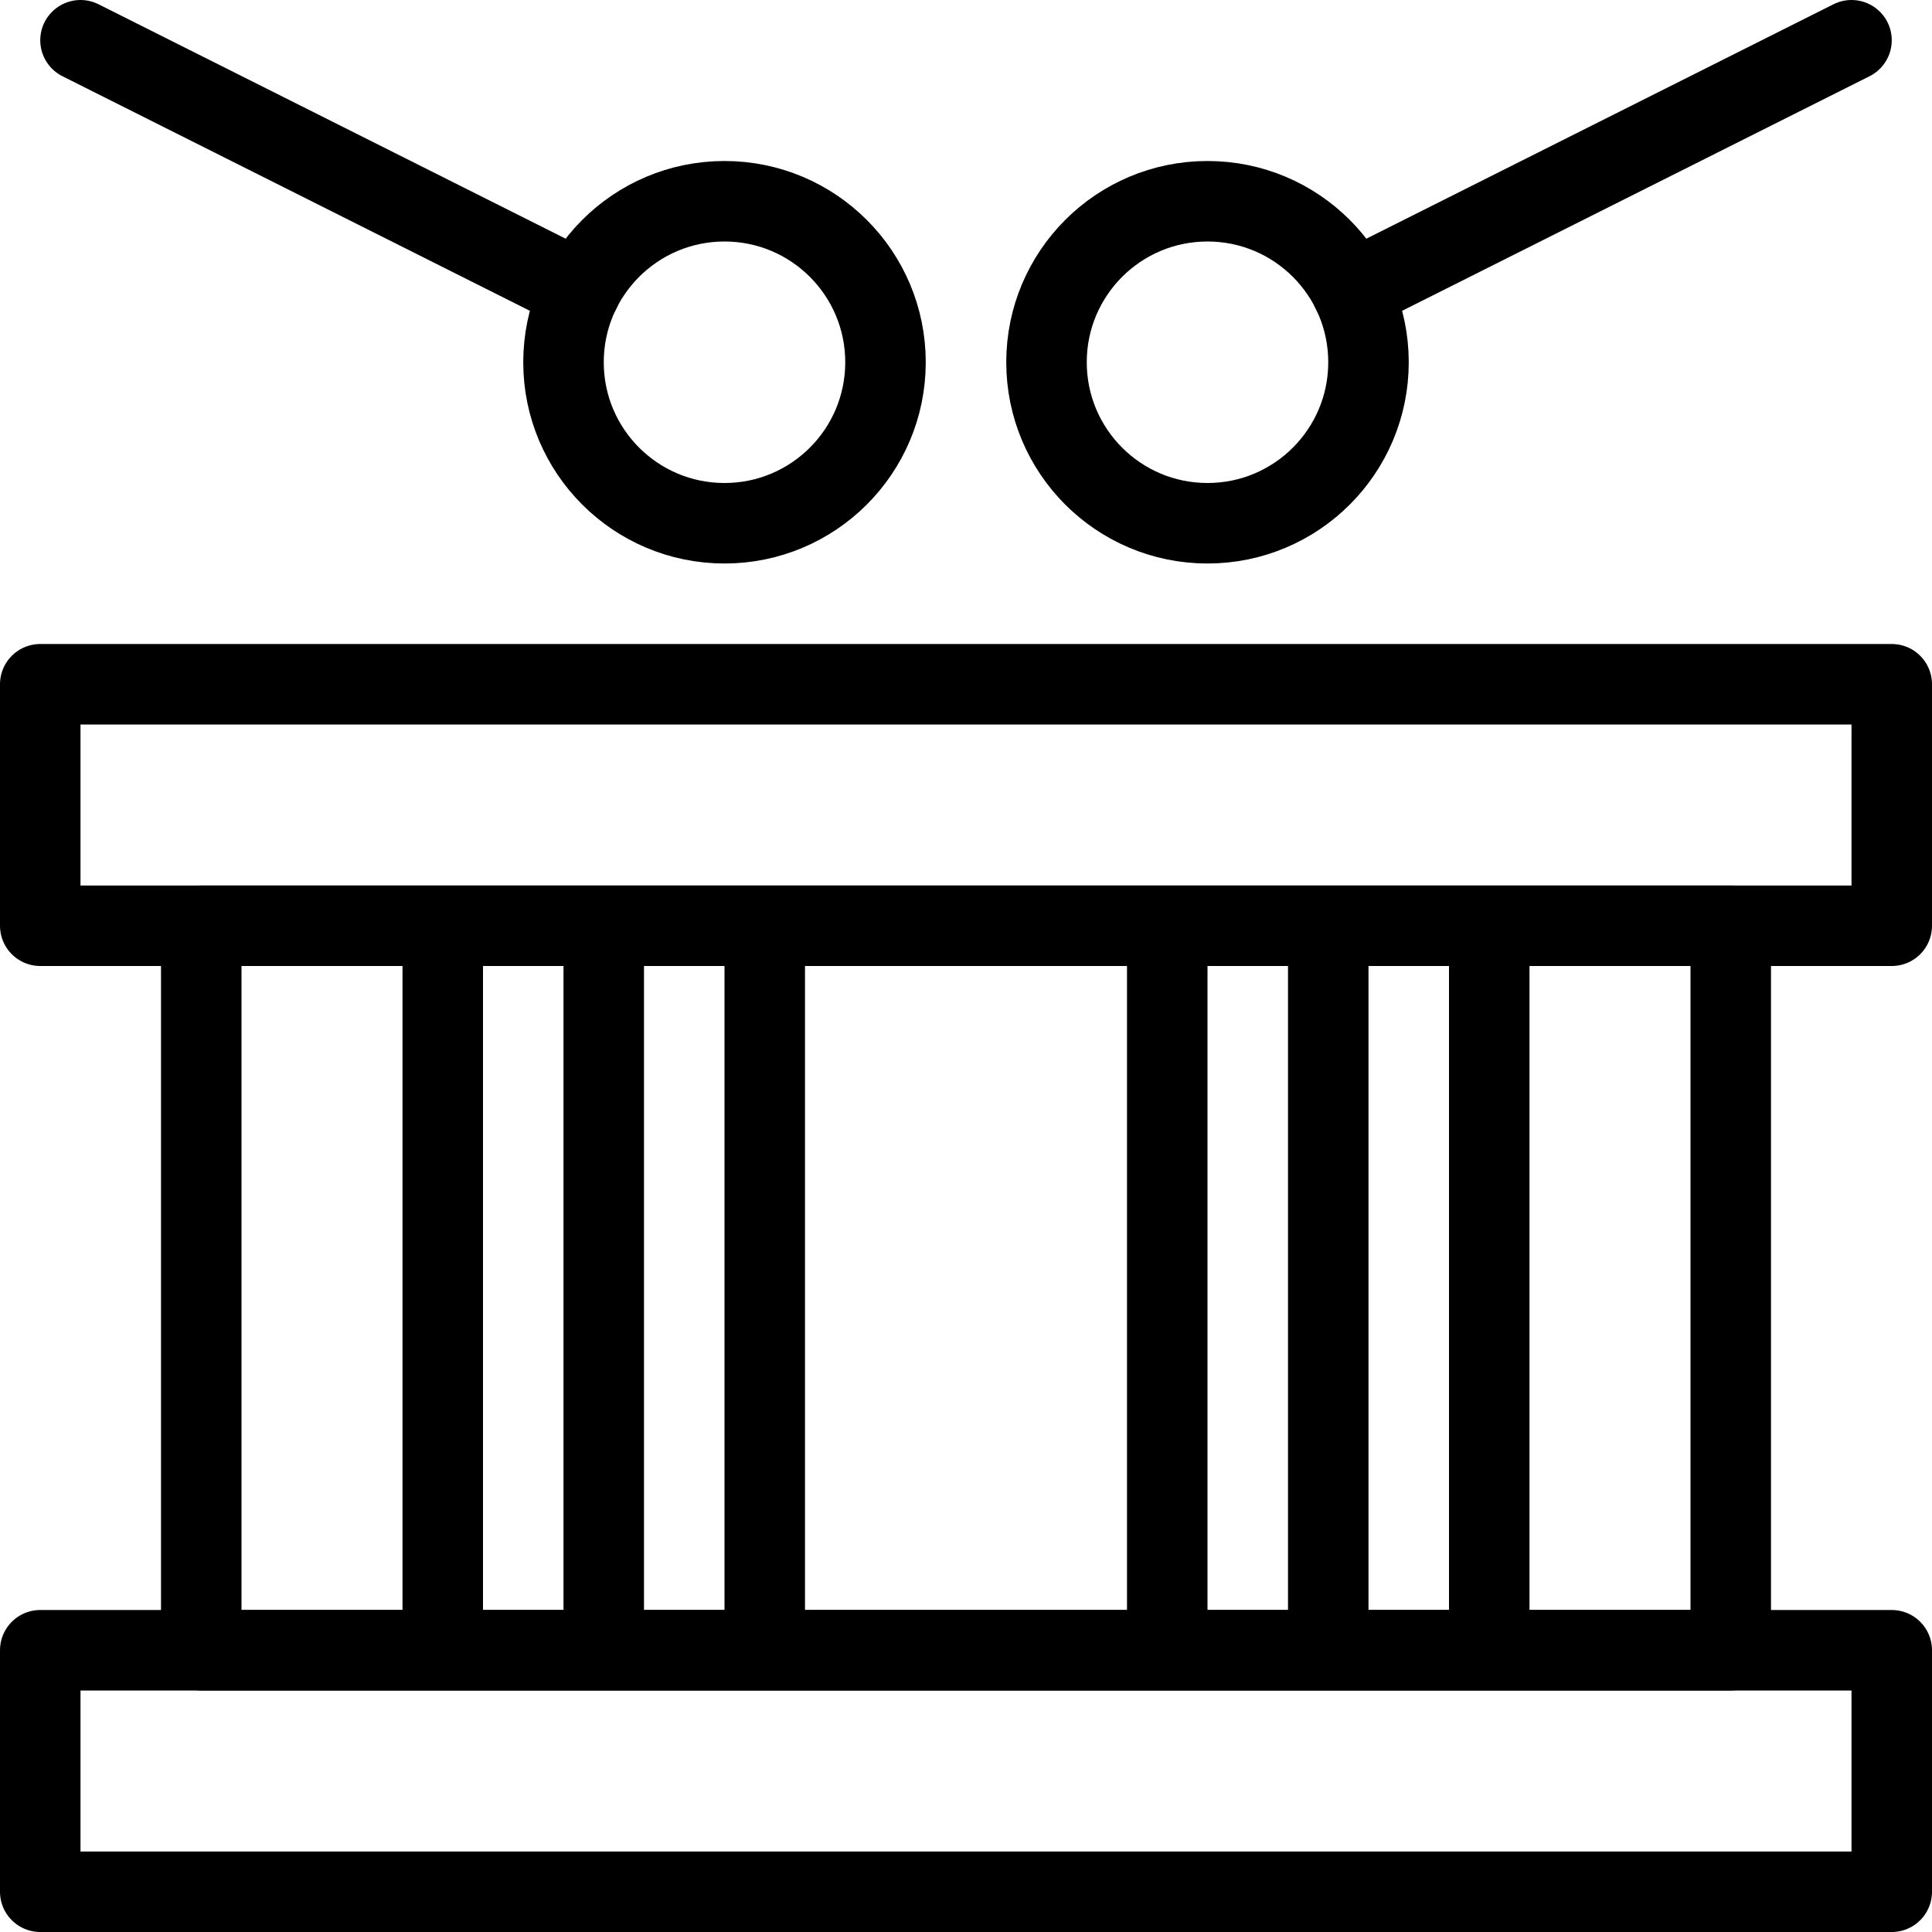
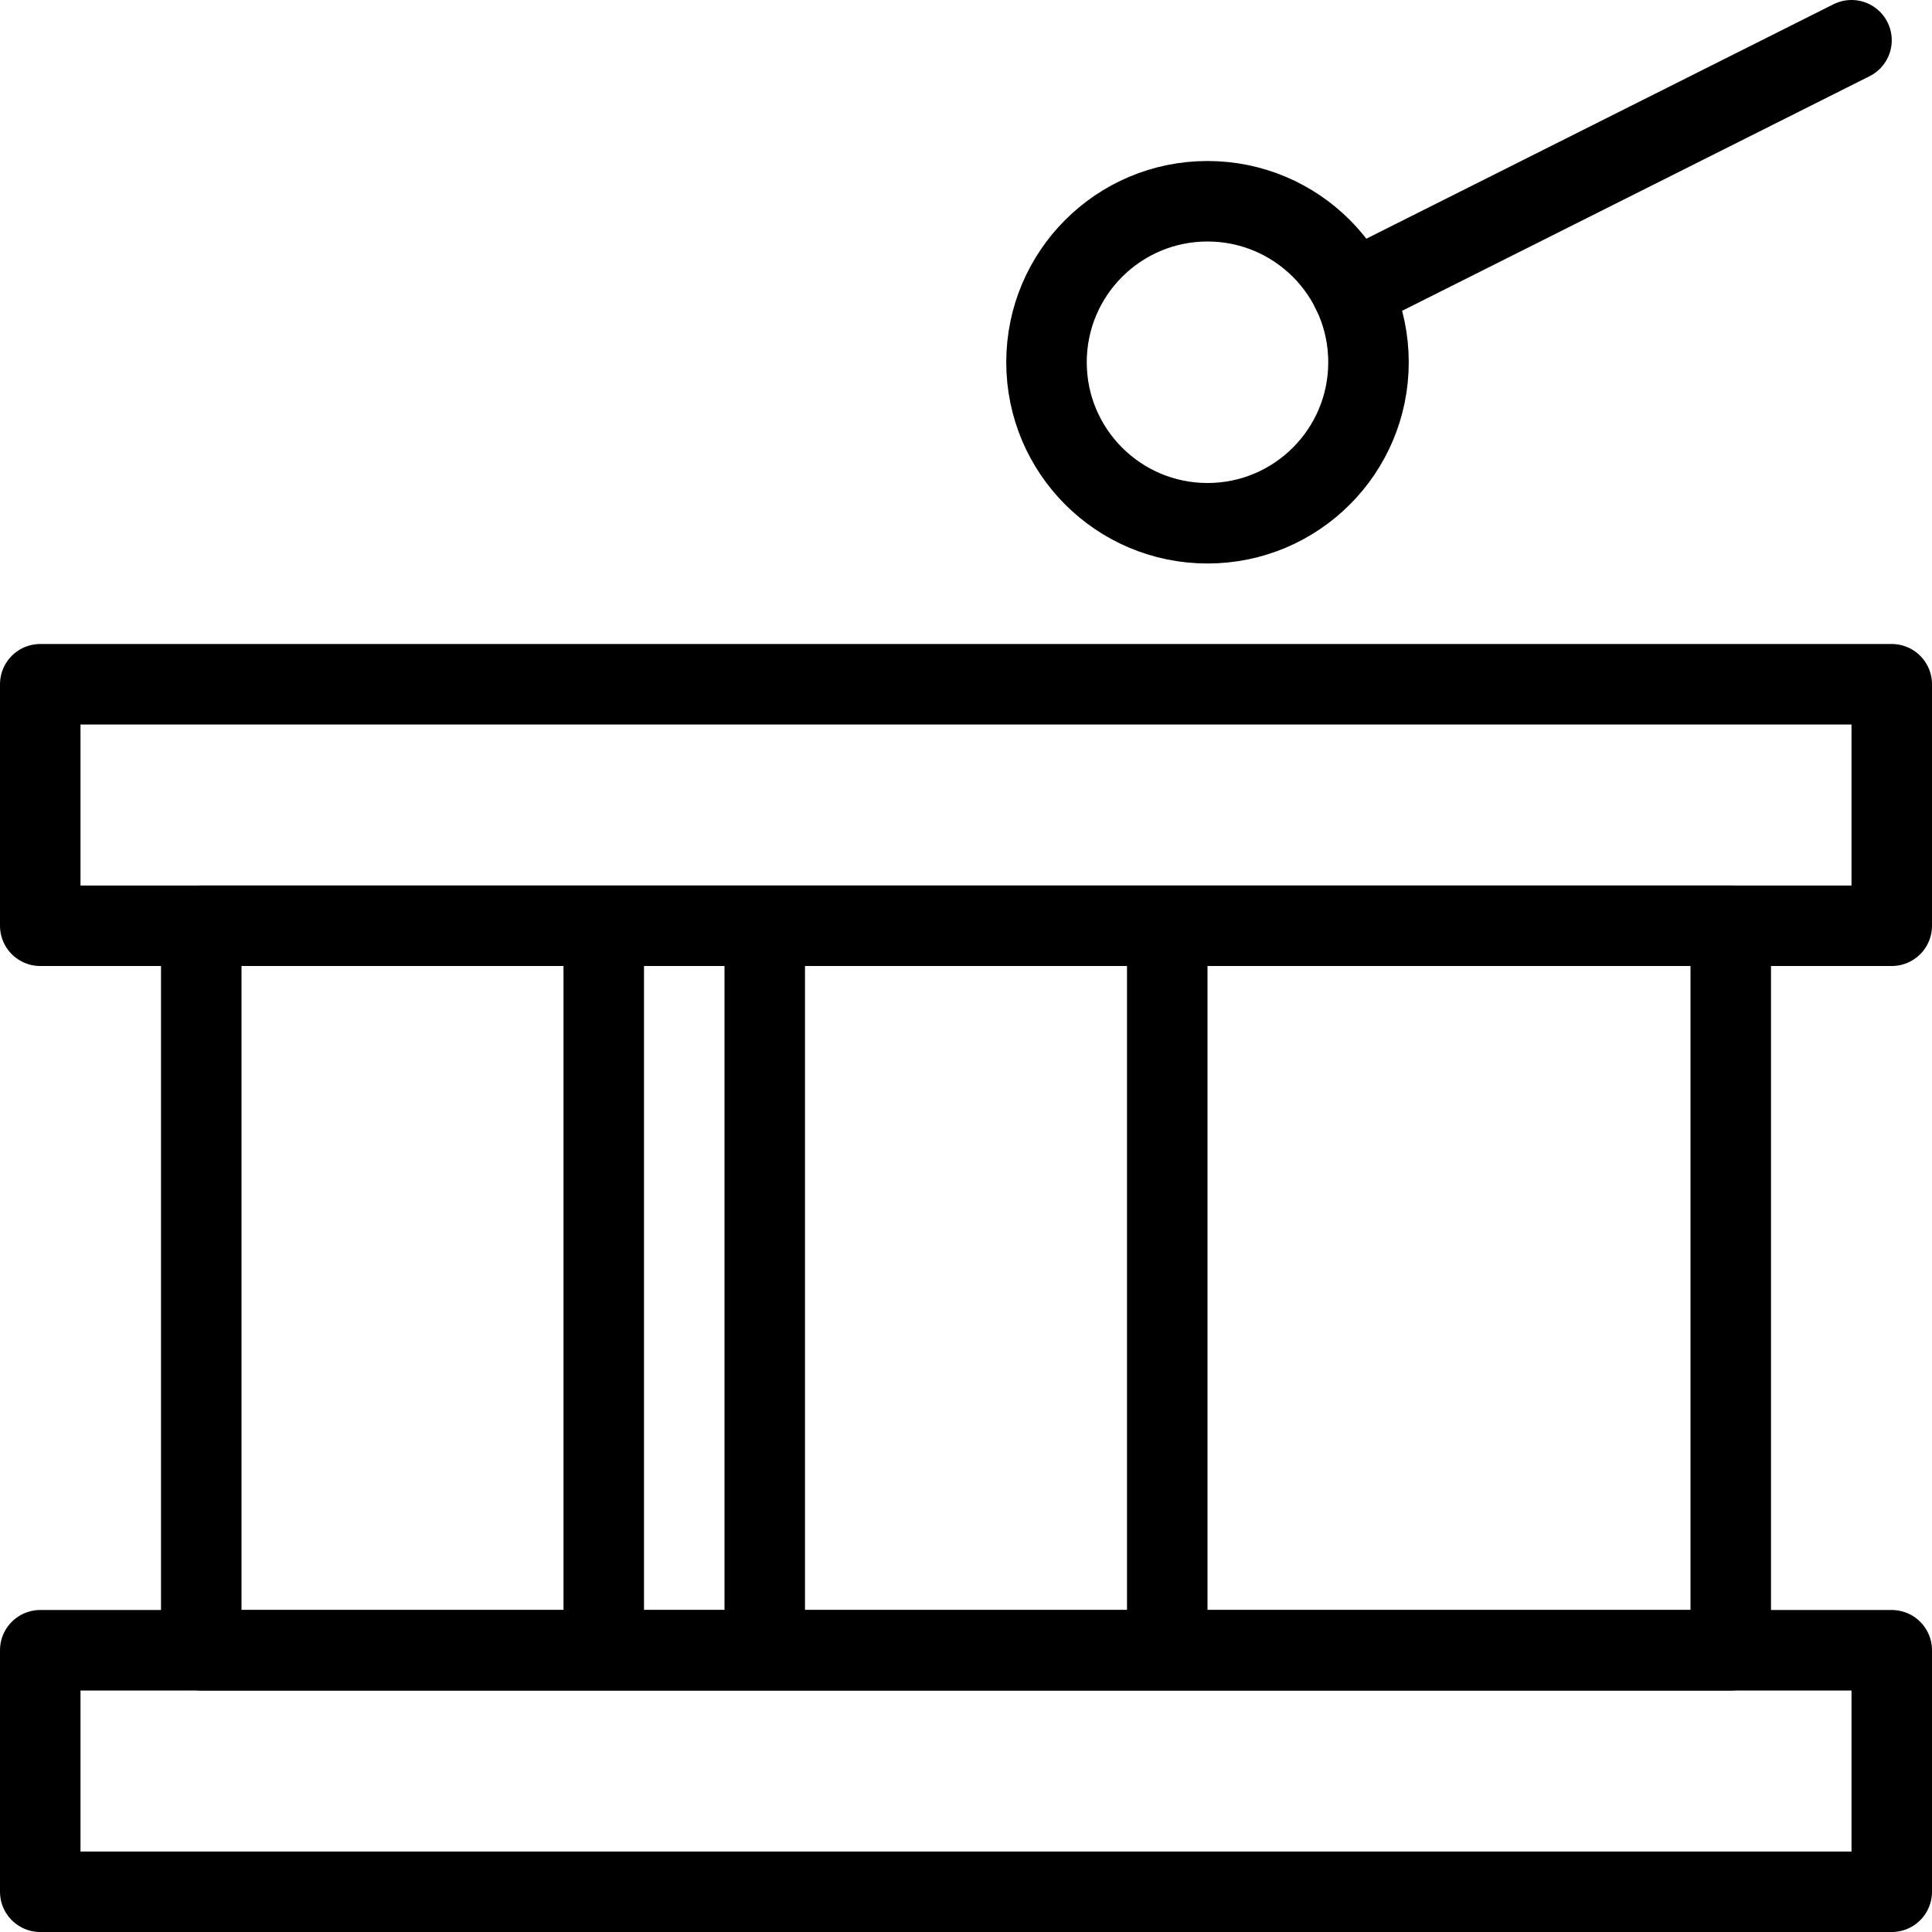
<svg xmlns="http://www.w3.org/2000/svg" version="1.1" x="0px" y="0px" width="24px" height="24px" viewBox="0 0 24 24" enable-background="new 0 0 24 24" xml:space="preserve">
  <g id="Outline_Icons">
    <g>
      <rect x="2.5" y="11.5" fill="none" stroke="#000000" stroke-linejoin="round" stroke-miterlimit="10" width="19" height="9" />
      <rect x="0.5" y="8.5" fill="none" stroke="#000000" stroke-linejoin="round" stroke-miterlimit="10" width="23" height="3" />
      <rect x="0.5" y="20.5" fill="none" stroke="#000000" stroke-linejoin="round" stroke-miterlimit="10" width="23" height="3" />
-       <line fill="none" stroke="#000000" stroke-linejoin="round" stroke-miterlimit="10" x1="5.5" y1="11.5" x2="5.5" y2="20.5" />
      <line fill="none" stroke="#000000" stroke-linejoin="round" stroke-miterlimit="10" x1="7.5" y1="11.5" x2="7.5" y2="20.5" />
-       <line fill="none" stroke="#000000" stroke-linejoin="round" stroke-miterlimit="10" x1="16.5" y1="11.5" x2="16.5" y2="20.5" />
      <line fill="none" stroke="#000000" stroke-linejoin="round" stroke-miterlimit="10" x1="9.5" y1="11.5" x2="9.5" y2="20.5" />
      <line fill="none" stroke="#000000" stroke-linejoin="round" stroke-miterlimit="10" x1="14.5" y1="11.5" x2="14.5" y2="20.5" />
-       <line fill="none" stroke="#000000" stroke-linejoin="round" stroke-miterlimit="10" x1="18.5" y1="11.5" x2="18.5" y2="20.5" />
-       <line fill="none" stroke="#000000" stroke-linecap="round" stroke-linejoin="round" stroke-miterlimit="10" x1="1" y1="0.5" x2="7.207" y2="3.615" />
-       <circle fill="none" stroke="#000000" stroke-linecap="round" stroke-linejoin="round" stroke-miterlimit="10" cx="9" cy="4.5" r="2" />
      <line fill="none" stroke="#000000" stroke-linecap="round" stroke-linejoin="round" stroke-miterlimit="10" x1="23" y1="0.5" x2="16.793" y2="3.615" />
      <circle fill="none" stroke="#000000" stroke-linecap="round" stroke-linejoin="round" stroke-miterlimit="10" cx="15" cy="4.5" r="2" />
    </g>
  </g>
  <g id="Invisible_Shape">
    <rect fill="none" width="24" height="24" />
  </g>
</svg>